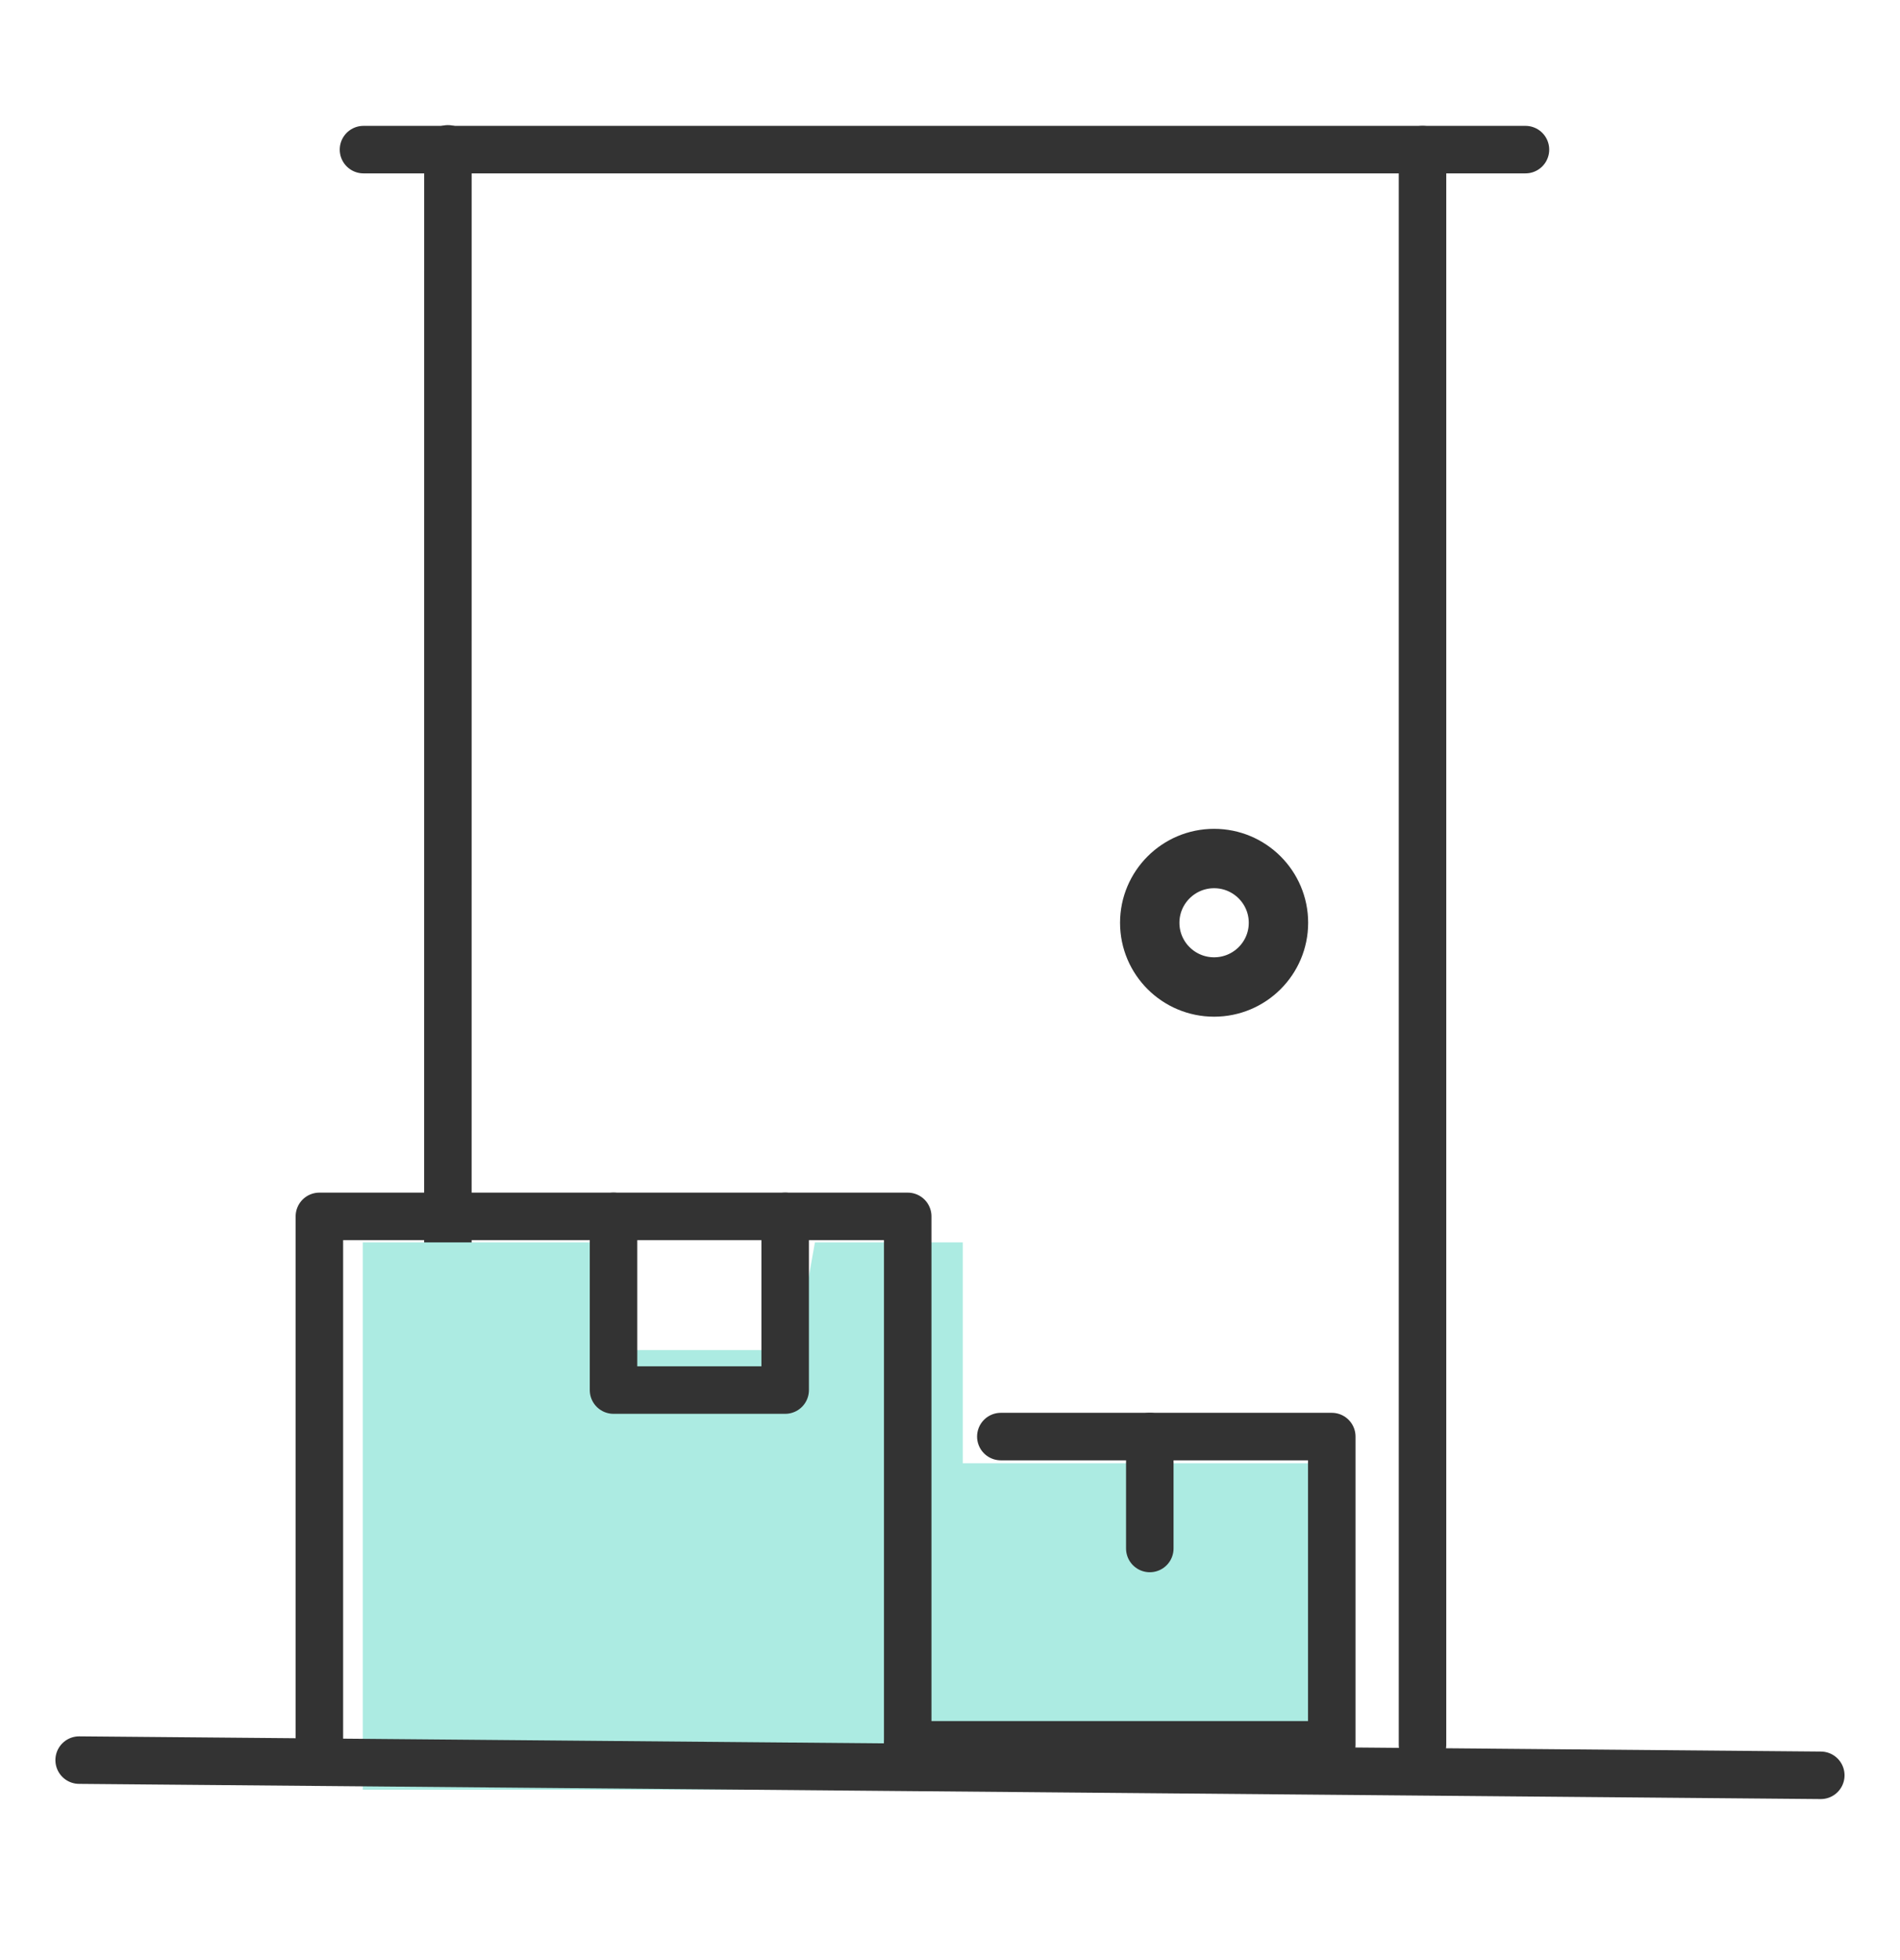
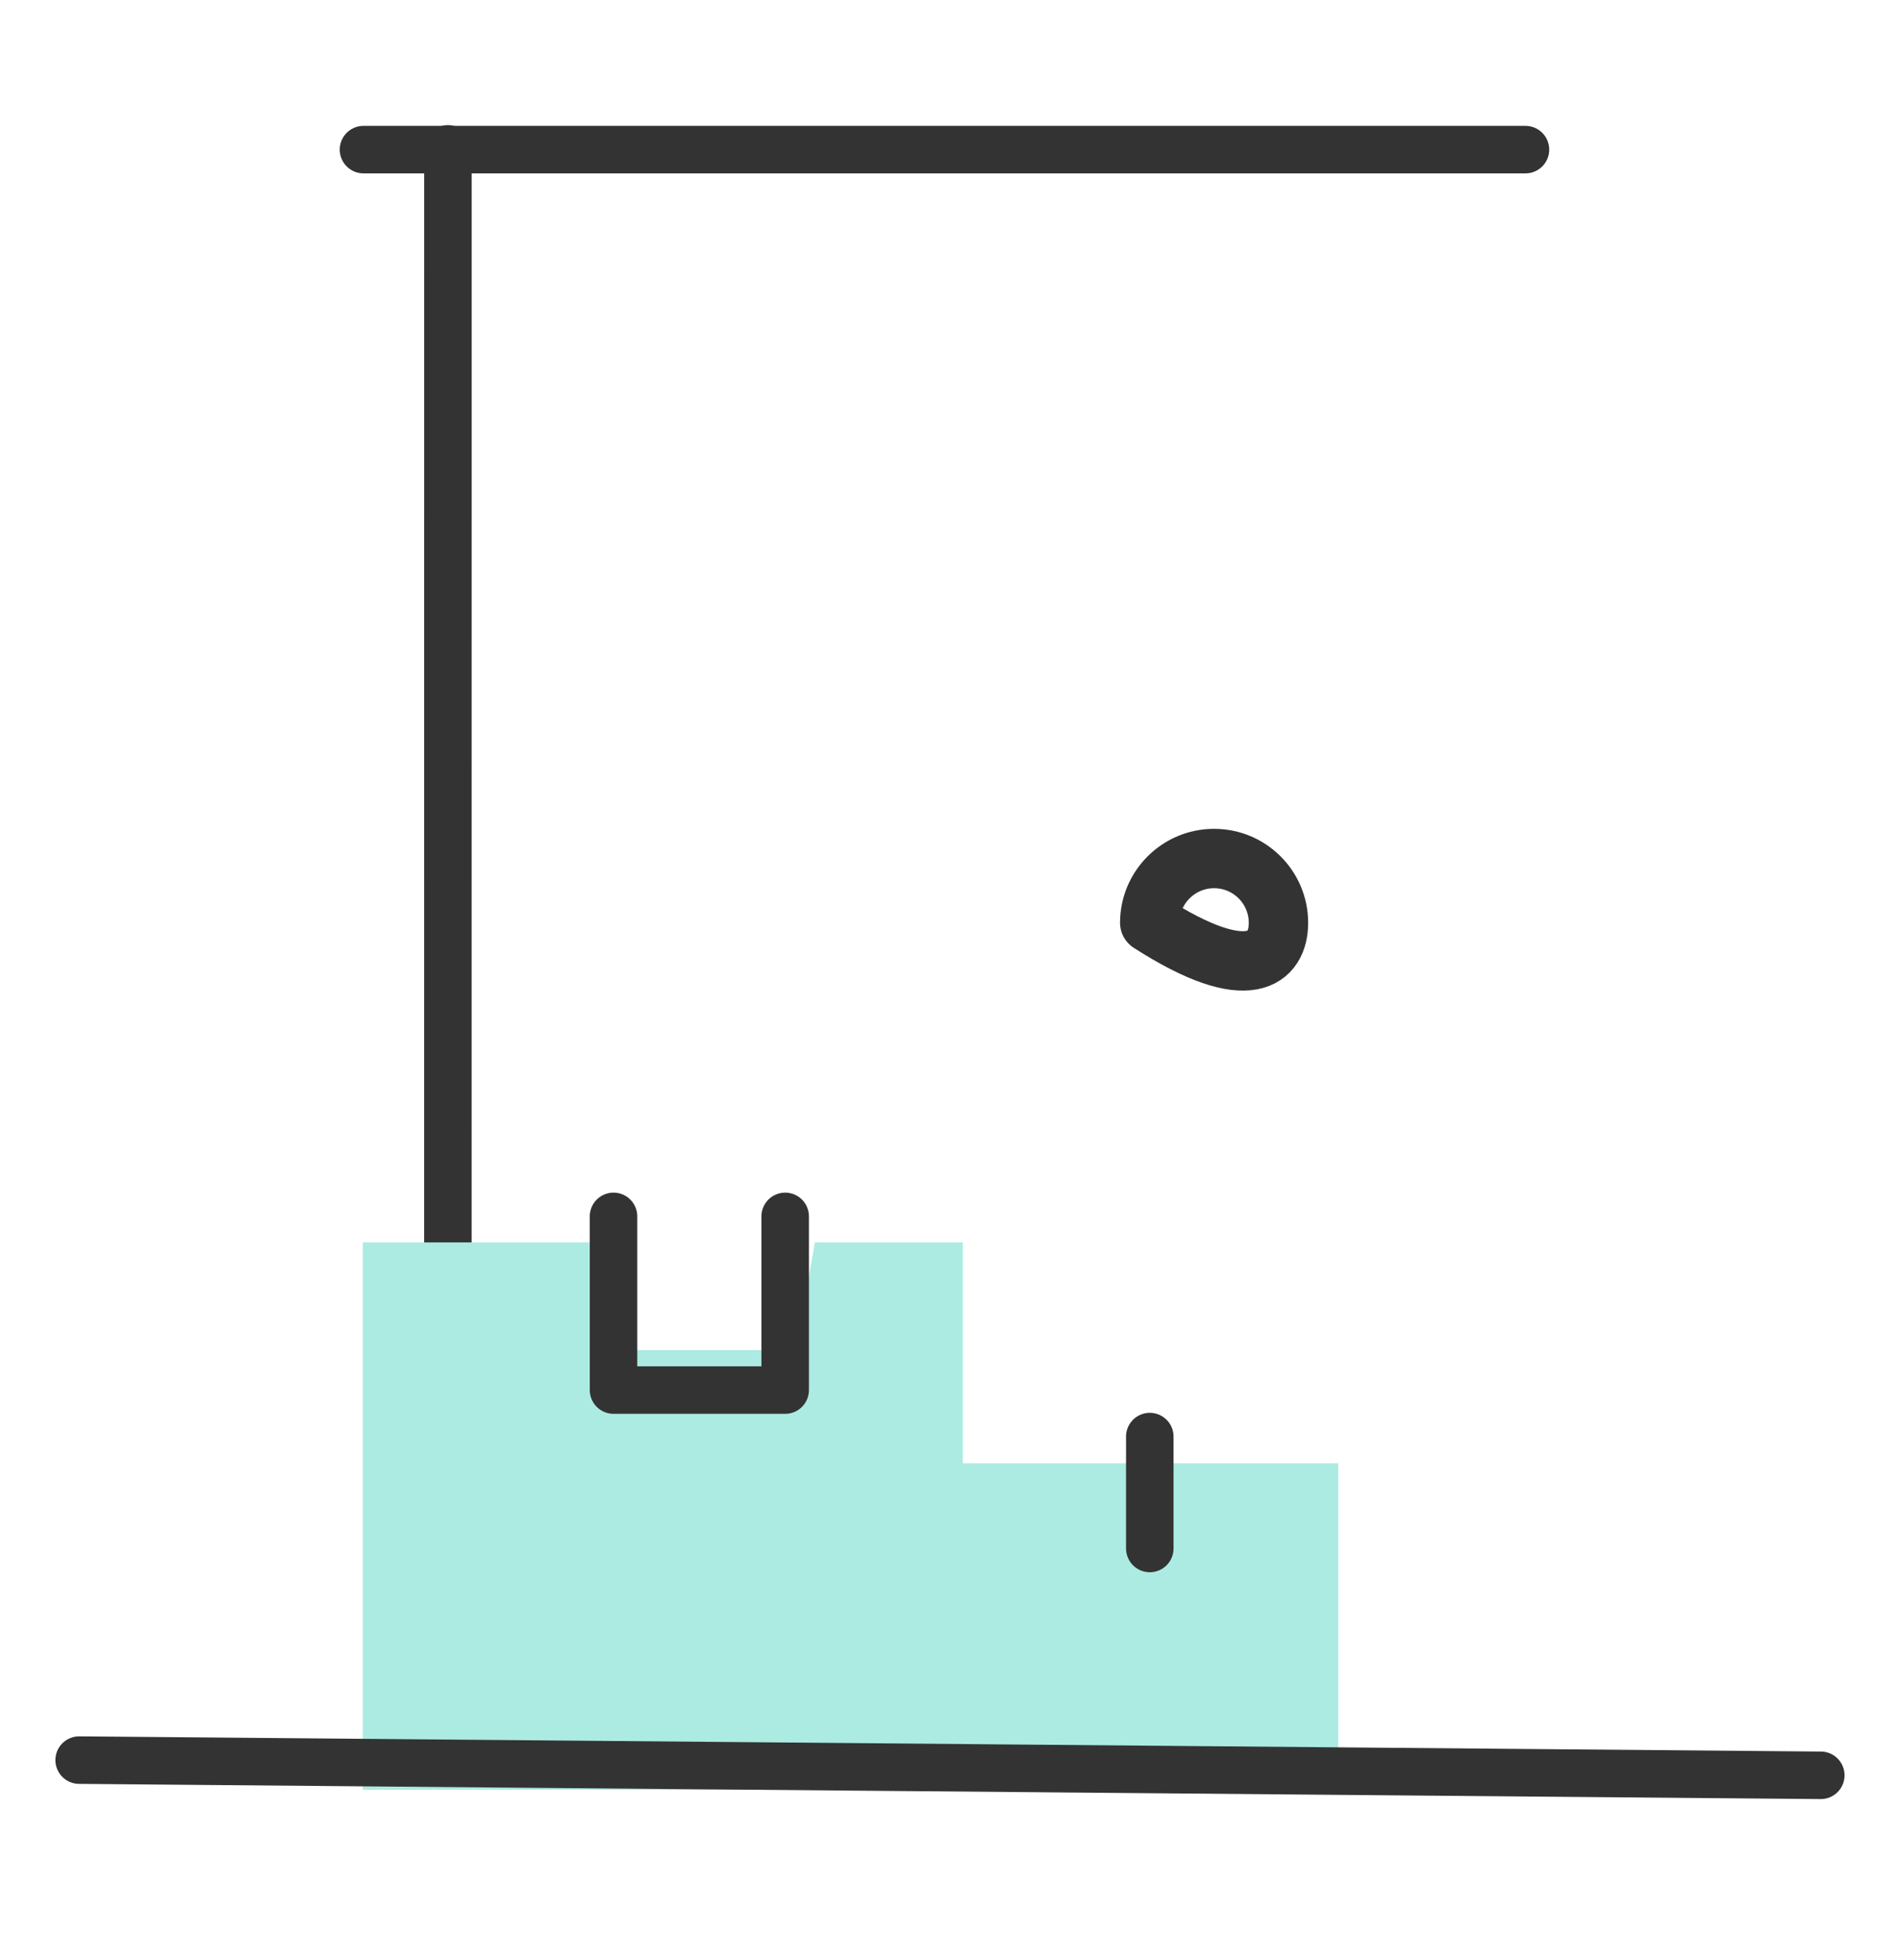
<svg xmlns="http://www.w3.org/2000/svg" width="32px" height="33px" viewBox="0 0 32 33" version="1.1">
  <title>B3477D15-595B-4DFA-ADC2-F4F022D28186</title>
  <g id="Exports" stroke="none" stroke-width="1" fill="none" fill-rule="evenodd">
    <g id="1.-Web---Homepage---Anonymous" transform="translate(-538, -2457)">
      <g id="Web-/-Global-/-Footer" transform="translate(0, 1986.692)">
        <g id="Group-9" transform="translate(416, 419.5)">
          <g id="Group-3" transform="translate(122, 51)">
            <g id="-g-icon-/-Doorstep-Delivery---32" transform="translate(0, 0.5)">
              <g id="Group-23" transform="translate(1.333, 1.333)">
                <line x1="4.789" y1="0.494" x2="24.359" y2="0.494" id="Stroke-1" stroke="#333333" stroke-width="0.8" stroke-linecap="round" stroke-linejoin="round" />
                <line x1="6.431" y1="0.483" x2="5.99" y2="27.322" id="Stroke-3" stroke="#333333" stroke-width="0.8" stroke-linecap="round" stroke-linejoin="round" transform="translate(6.211, 13.903) rotate(-0.94) translate(-6.211, -13.903) " />
-                 <line x1="22.625" y1="0.494" x2="22.625" y2="27.351" id="Stroke-5" stroke="#333333" stroke-width="0.8" stroke-linecap="round" stroke-linejoin="round" />
-                 <path d="M20.199,13.511 C20.199,12.914 19.713,12.429 19.115,12.429 C18.517,12.429 18.031,12.914 18.031,13.511 C18.031,14.108 18.517,14.592 19.115,14.592 C19.713,14.592 20.199,14.108 20.199,13.511 Z" id="Stroke-7" stroke="#333333" stroke-linecap="round" stroke-linejoin="round" />
+                 <path d="M20.199,13.511 C20.199,12.914 19.713,12.429 19.115,12.429 C18.517,12.429 18.031,12.914 18.031,13.511 C19.713,14.592 20.199,14.108 20.199,13.511 Z" id="Stroke-7" stroke="#333333" stroke-linecap="round" stroke-linejoin="round" />
                <polyline id="Fill-9" fill="#ACEBE2" points="4.777 28.107 4.777 18.892 8.742 18.892 9.267 20.704 12.068 20.704 12.392 18.892 14.882 18.892 14.882 28.107" />
                <polyline id="Fill-11" fill="#ACEBE2" points="14.213 27.729 14.213 22.61 21.206 22.61 21.206 27.729" />
-                 <polyline id="Stroke-13" stroke="#333333" stroke-width="0.8" stroke-linecap="round" stroke-linejoin="round" points="4.046 27.351 4.046 18.454 13.955 18.454 13.955 27.351" />
                <polyline id="Stroke-15" stroke="#333333" stroke-width="0.8" stroke-linecap="round" stroke-linejoin="round" points="9 18.454 9 21.378 11.891 21.378 11.891 18.454" />
                <line x1="0" y1="27.608" x2="29.333" y2="27.864" id="Stroke-17" stroke="#333333" stroke-width="0.8" stroke-linecap="round" stroke-linejoin="round" />
-                 <polyline id="Stroke-19" stroke="#333333" stroke-width="0.8" stroke-linecap="round" stroke-linejoin="round" points="15.523 22.161 21.097 22.161 21.097 27.351 13.955 27.351" />
                <line x1="18.032" y1="22.161" x2="18.032" y2="24.045" id="Stroke-21" stroke="#333333" stroke-width="0.8" stroke-linecap="round" stroke-linejoin="round" />
              </g>
            </g>
          </g>
        </g>
      </g>
    </g>
  </g>
</svg>